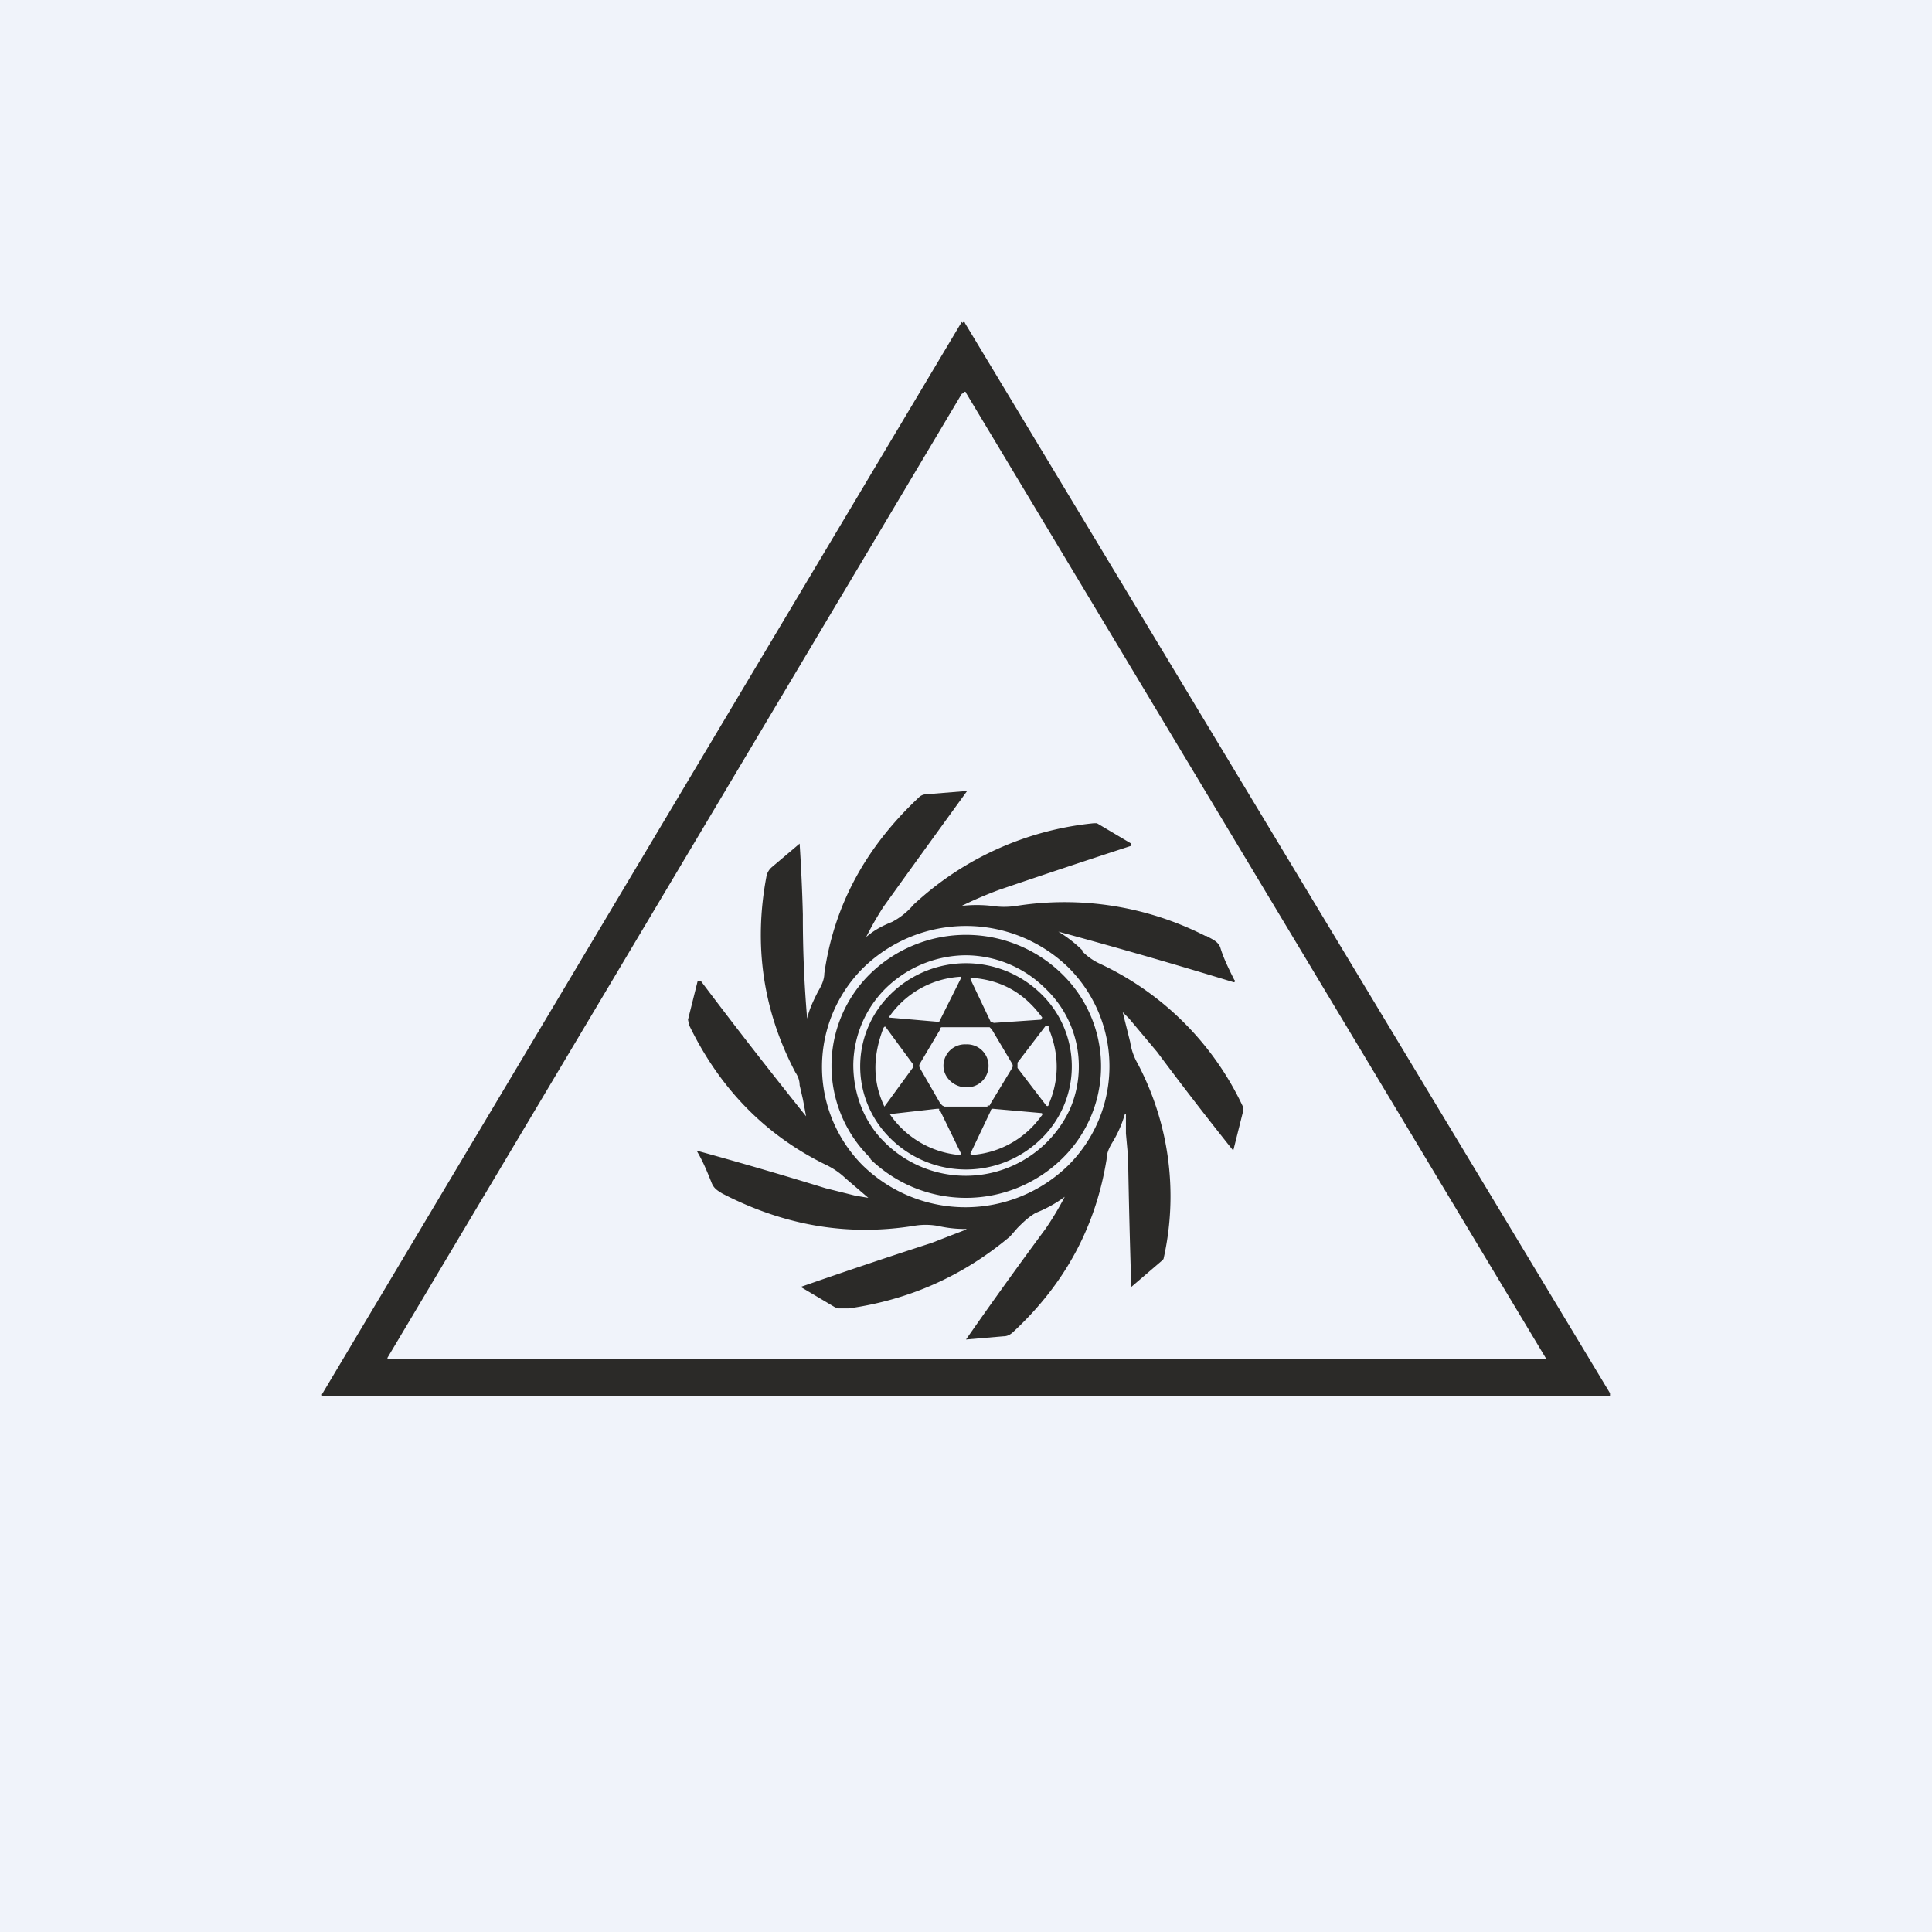
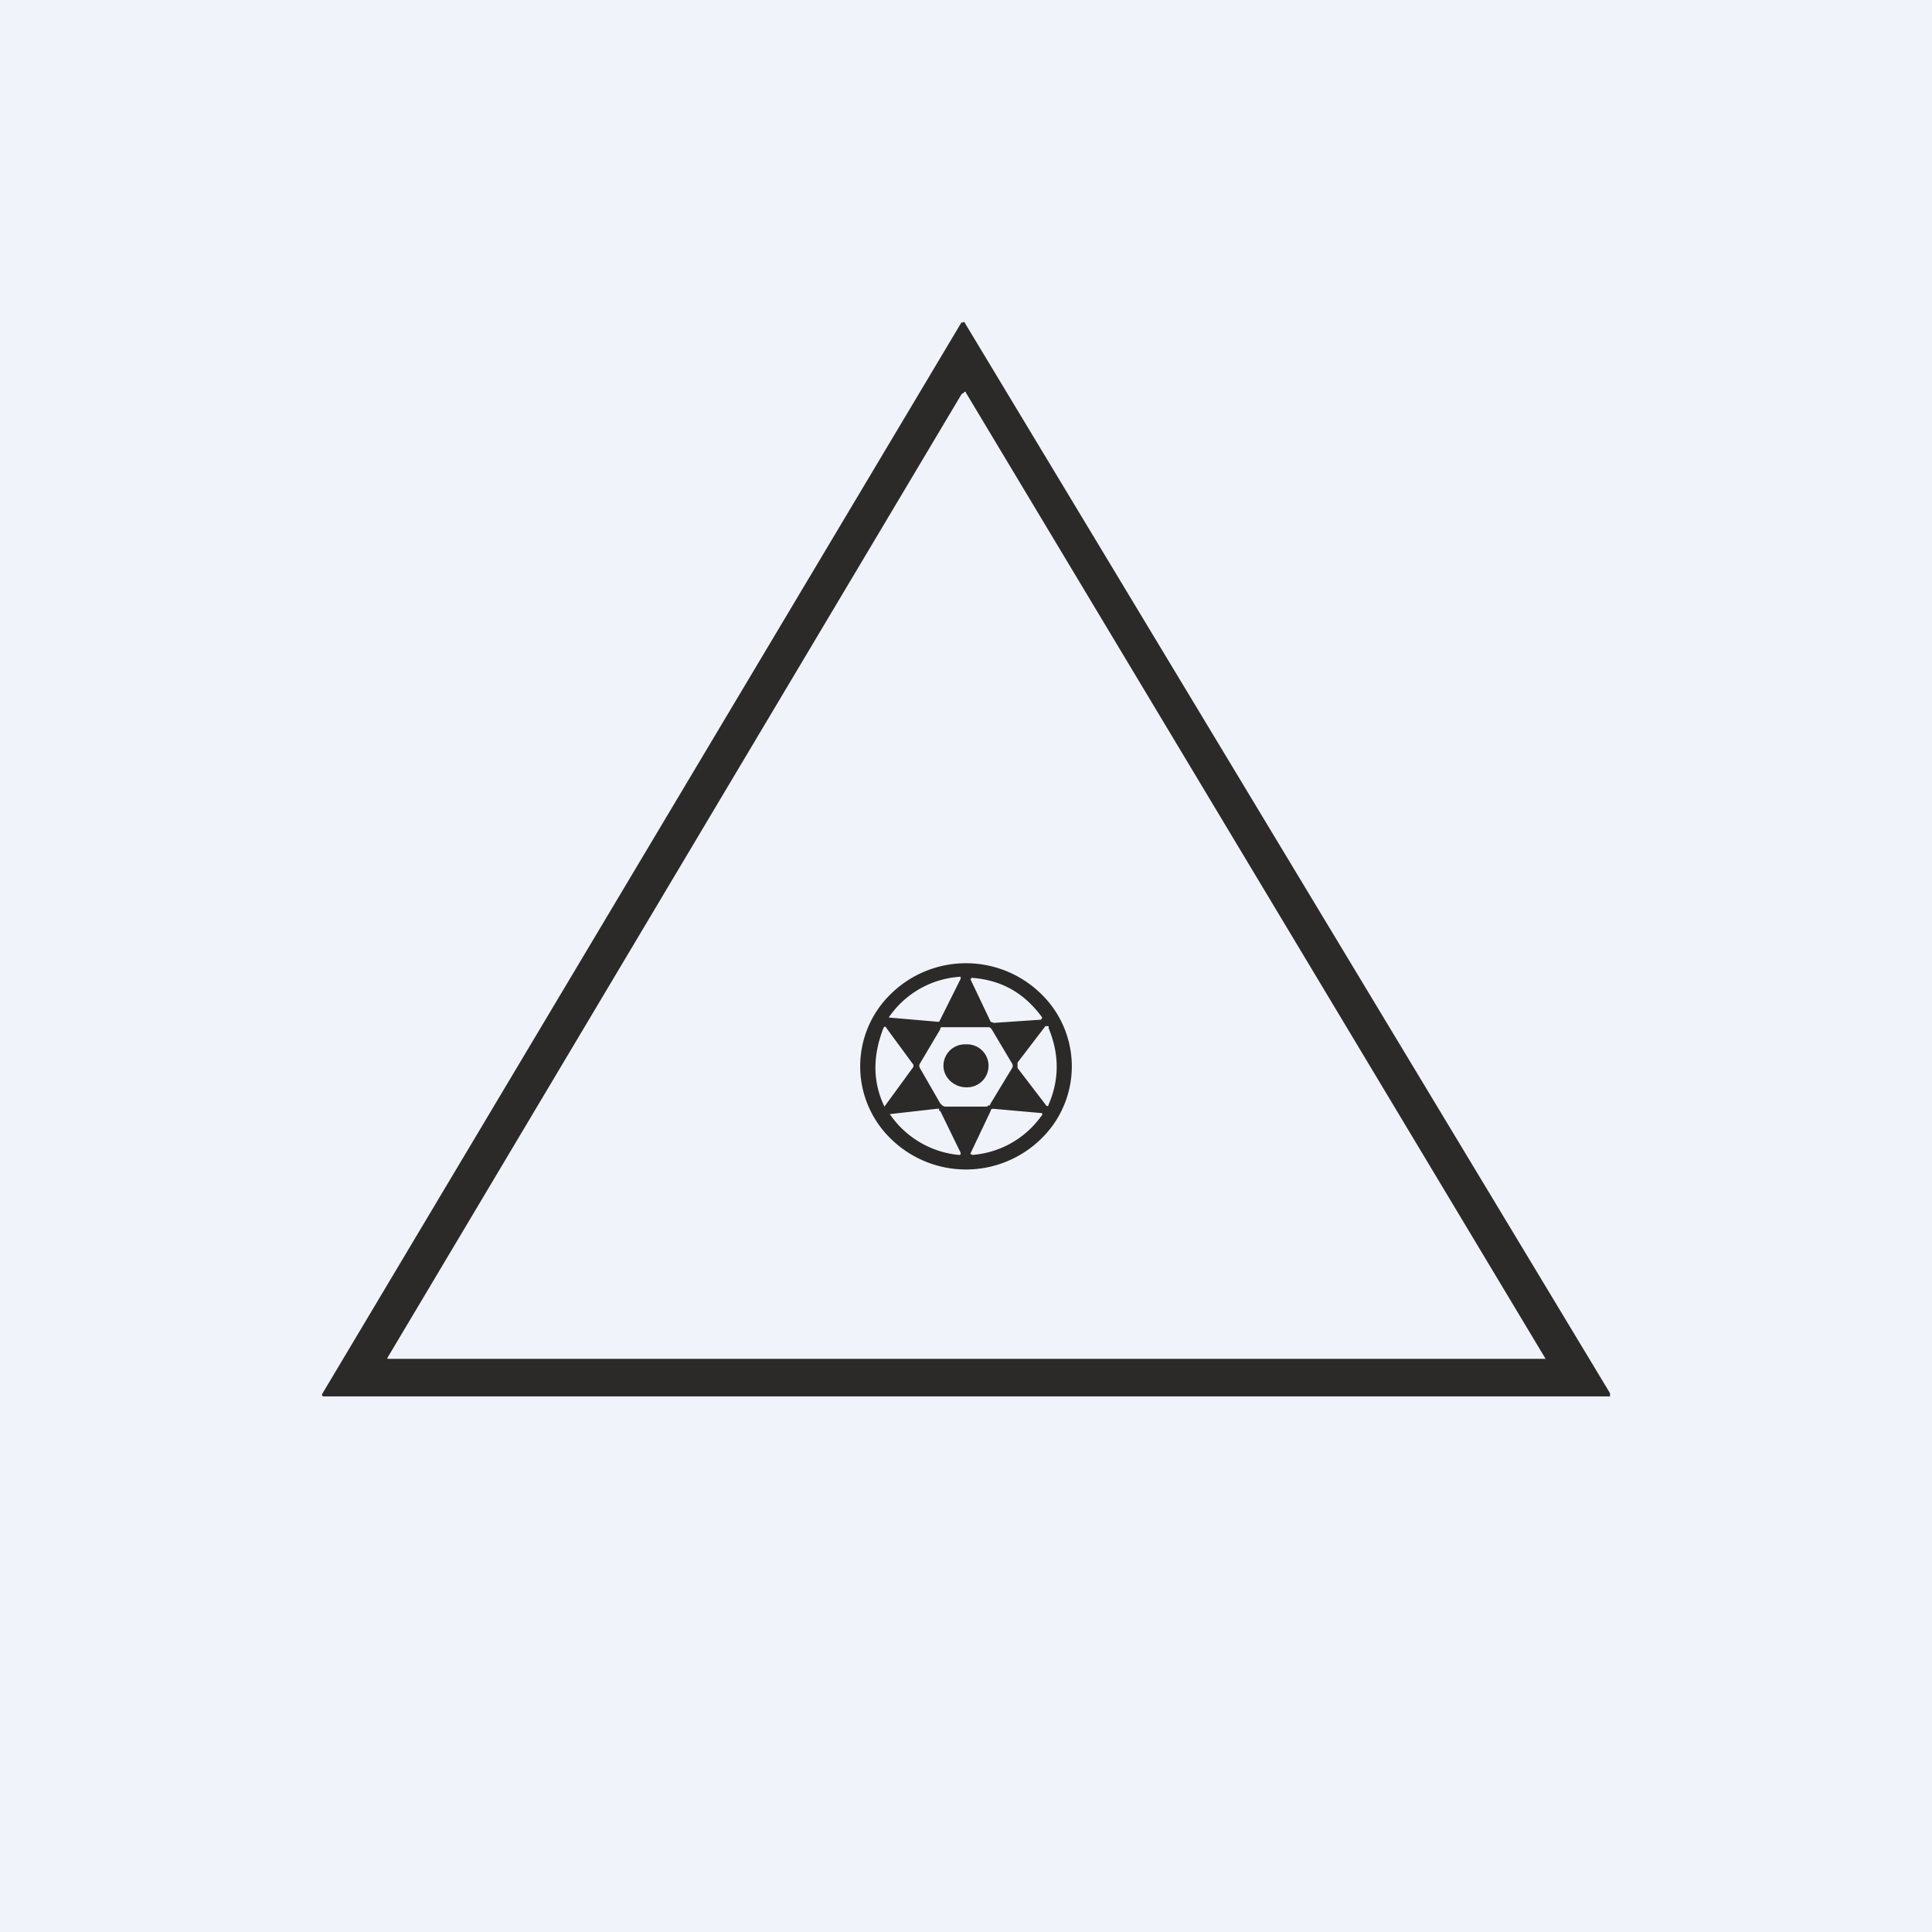
<svg xmlns="http://www.w3.org/2000/svg" width="18" height="18" viewBox="0 0 18 18">
  <path fill="#F0F3FA" d="M0 0h18v18H0z" />
-   <path fill-rule="evenodd" d="M8.96 3 3 12.99V13l.01.01H15v-.01H15v-.02L8.99 3.01a.01.01 0 0 0-.02 0Zm0 .67-5.35 8.98v.01H14.4v-.01L9 3.66a.01.01 0 0 0-.02 0Z" fill="#2B2A28" />
-   <path fill-rule="evenodd" d="M10.09 8.86a1.19 1.19 0 0 0-.23-.18 52.86 52.86 0 0 1 1.63.47.01.01 0 0 0 .01-.02c-.05-.1-.1-.2-.13-.3-.02-.06-.08-.08-.13-.11h-.01a2.89 2.89 0 0 0-1.76-.28.75.75 0 0 1-.23 0 1.25 1.25 0 0 0-.28 0 3.8 3.8 0 0 1 .35-.15 93.83 93.83 0 0 1 1.23-.41v-.02l-.32-.19h-.03a2.88 2.88 0 0 0-1.68.76.66.66 0 0 1-.2.16c-.1.04-.17.08-.24.14a2.98 2.98 0 0 1 .16-.28 244.69 244.69 0 0 1 .78-1.08H9l-.37.03a.1.1 0 0 0-.07.03c-.5.47-.79 1.01-.88 1.64 0 .06-.03.12-.06.17-.04.08-.08.16-.1.25a11.17 11.17 0 0 1-.04-.97 16.82 16.82 0 0 0-.03-.66l-.26.22a.15.15 0 0 0-.05.09c-.12.64-.03 1.25.27 1.82.02.03.04.07.04.12l.03.13a44.2 44.2 0 0 1 .03.16 52.98 52.98 0 0 1-.98-1.26H6.5l-.09.36.01.05c.28.58.7 1.02 1.27 1.3a.7.7 0 0 1 .19.13l.21.18c.01.01.01.01 0 0l-.12-.02-.28-.07a40.06 40.06 0 0 0-1.2-.35c.06.1.1.2.14.3.02.05.05.07.1.1.58.3 1.17.4 1.79.3a.65.65 0 0 1 .21 0c.09.02.17.03.26.03.02 0 .02 0 0 .01l-.13.05-.18.07a55.2 55.2 0 0 0-1.22.41l.32.19.03.01h.1c.56-.08 1.06-.3 1.5-.67l.07-.08c.05-.05.1-.1.17-.14.1-.04.19-.09.27-.15a2.82 2.82 0 0 1-.18.3A45.58 45.58 0 0 0 9 12.48H9l.35-.03c.04 0 .07-.02.1-.05.48-.45.76-.98.86-1.6 0-.05.02-.1.05-.15a1.08 1.08 0 0 0 .12-.27h.01v.18l.02.22a77.36 77.36 0 0 0 .03 1.21l.28-.24.02-.02a2.65 2.65 0 0 0-.24-1.82.57.57 0 0 1-.07-.2l-.07-.28.06.06.26.31a33.82 33.82 0 0 0 .71.92l.09-.36v-.05a2.76 2.76 0 0 0-1.33-1.33.56.56 0 0 1-.17-.12Zm-2.05 2a1.37 1.37 0 0 0 1.91 0 1.3 1.3 0 0 0 0-1.85 1.37 1.37 0 0 0-1.9 0 1.3 1.3 0 0 0 0 1.86Z" fill="#2B2A28" />
-   <path fill-rule="evenodd" d="M8.11 10.8a1.28 1.28 0 0 0 1.78 0 1.2 1.2 0 0 0 0-1.73 1.28 1.28 0 0 0-1.78 0 1.2 1.2 0 0 0 0 1.72Zm.15-.14a1.07 1.07 0 0 0 1.71-.33 1 1 0 0 0-.23-1.12A1.06 1.06 0 0 0 9 8.9a1.08 1.08 0 0 0-.74.3 1.02 1.02 0 0 0-.31.72c0 .27.1.54.3.73Z" fill="#2B2A28" />
+   <path fill-rule="evenodd" d="M8.96 3 3 12.99V13l.01.01H15v-.01H15v-.02L8.99 3.01a.01.01 0 0 0-.02 0Zm0 .67-5.35 8.98v.01H14.4L9 3.66a.01.01 0 0 0-.02 0Z" fill="#2B2A28" />
  <path fill-rule="evenodd" d="M8.3 10.61a1 1 0 0 0 1.4 0 .94.94 0 0 0 0-1.35 1 1 0 0 0-1.4 0 .94.94 0 0 0 0 1.35Zm.45-1.09.2-.4V9.1a.87.87 0 0 0-.67.38l.46.04h.01Zm.3-.4a.01.01 0 0 1 0-.01c.29.02.5.15.66.37l-.01.02-.44.03-.03-.01-.19-.4Zm-.79.46c-.01-.02-.02-.02-.03 0-.1.26-.1.5.01.73l.27-.37v-.02l-.25-.34Zm1.51 0c.1.24.1.48 0 .71 0 .02-.02.02-.03 0l-.26-.34V9.9l.26-.34h.03Zm-.57.73h-.4l-.02-.01-.02-.02-.19-.33a.04.04 0 0 1 0-.04l.19-.32c0-.01 0-.02.02-.02H9.22l.02.02.19.32a.04.04 0 0 1 0 .04l-.2.33-.01.02H9.2Zm-.2-.18a.2.2 0 0 0 .21-.2.2.2 0 0 0-.21-.2.2.2 0 0 0-.21.2c0 .11.1.2.21.2Zm-.24.22.19.39c0 .02 0 .02-.02.02a.88.88 0 0 1-.64-.38l.44-.05h.02v.02Zm.47 0-.19.4.02.01a.87.87 0 0 0 .64-.36c.02-.02.01-.03 0-.03l-.45-.04a.02.02 0 0 0-.02.02Z" fill="#2B2A28" />
</svg>